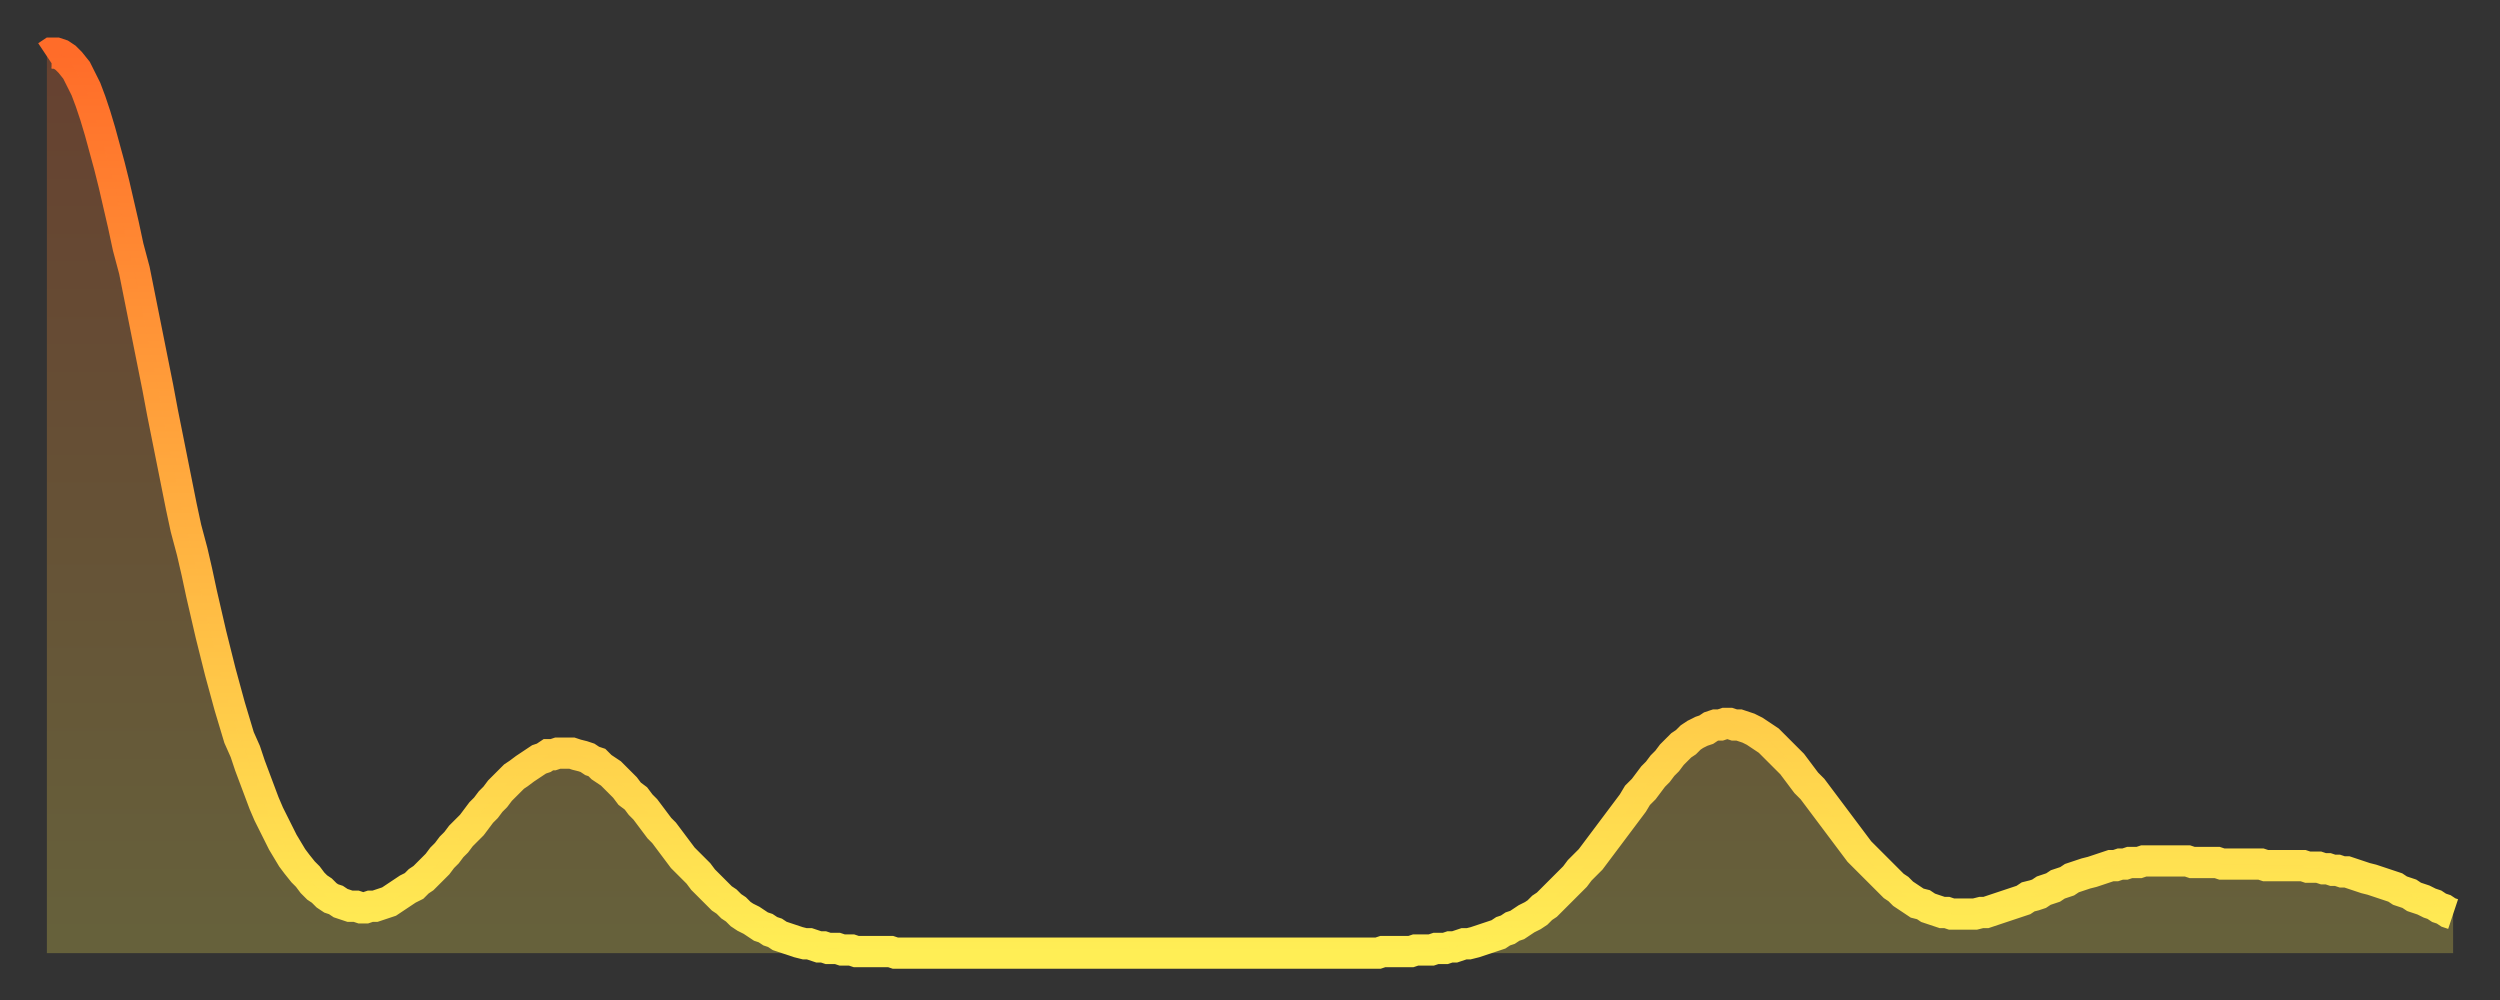
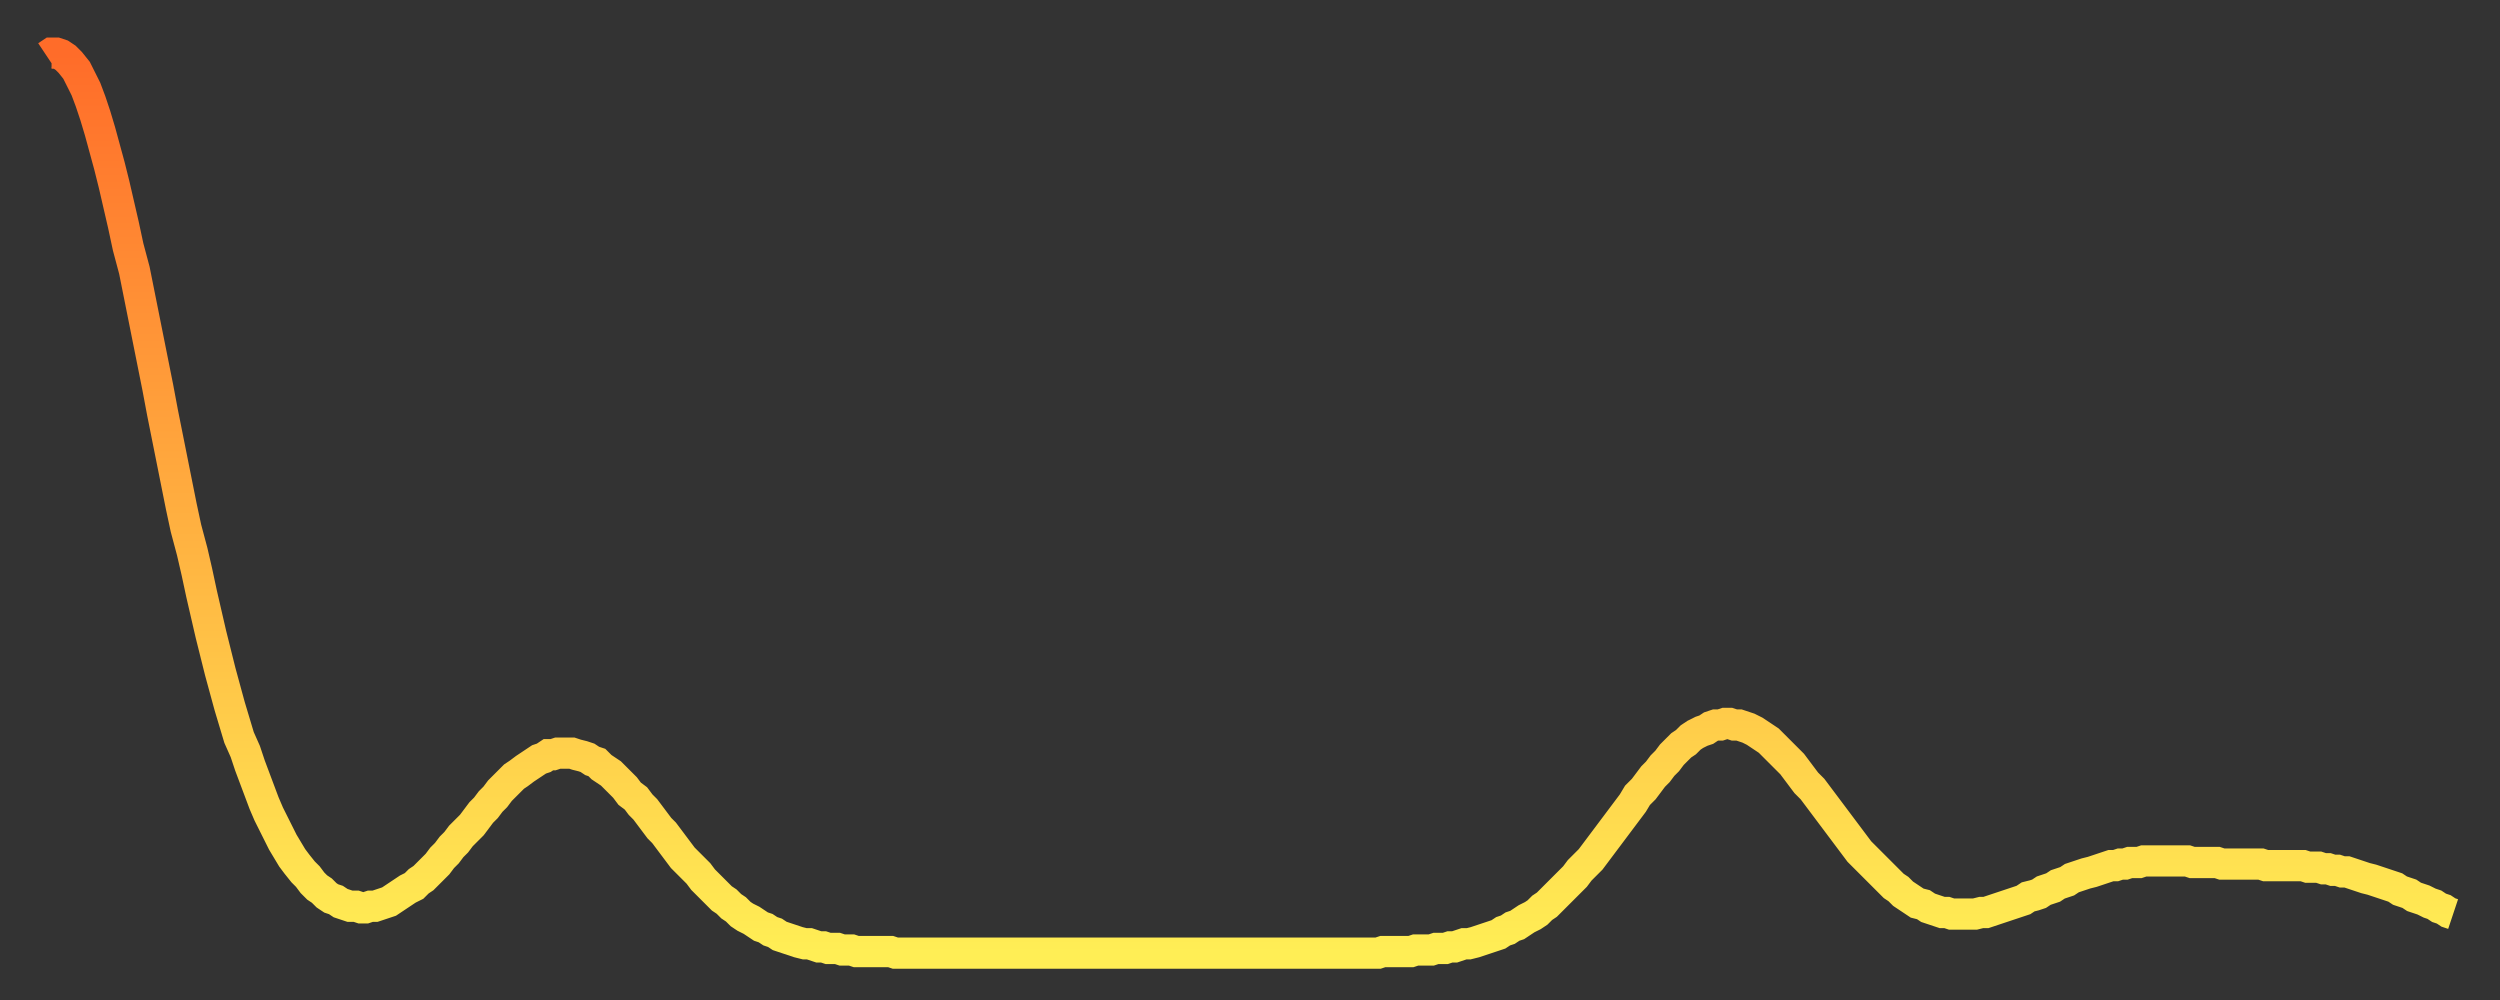
<svg xmlns="http://www.w3.org/2000/svg" baseProfile="full" height="64" version="1.1" width="160">
  <rect width="100%" height="100%" fill="#333333" stroke="none" />
  <defs>
    <linearGradient id="id15322" x1="0" x2="0" y1="0" y2="1">
      <stop offset="0%" stop-color="#ff6c29" />
      <stop offset="50%" stop-color="#ffad3f" />
      <stop offset="100%" stop-color="#ffee55" />
    </linearGradient>
  </defs>
  <g transform="translate(3,3)">
    <g>
      <path d="M 0.0 0.6 0.3 0.4 0.6 0.4 0.9 0.5 1.2 0.7 1.5 1.0 1.9 1.5 2.2 2.1 2.5 2.7 2.8 3.5 3.1 4.4 3.4 5.4 3.7 6.5 4.0 7.6 4.3 8.8 4.6 10.1 4.9 11.4 5.2 12.8 5.6 14.3 5.9 15.8 6.2 17.3 6.5 18.8 6.8 20.3 7.1 21.8 7.4 23.4 7.7 24.9 8.0 26.4 8.3 27.9 8.6 29.4 8.9 30.8 9.3 32.3 9.6 33.6 9.9 35.0 10.2 36.3 10.5 37.6 10.8 38.8 11.1 40.0 11.4 41.1 11.7 42.2 12.0 43.2 12.3 44.2 12.7 45.1 13.0 46.0 13.3 46.8 13.6 47.6 13.9 48.4 14.2 49.1 14.5 49.7 14.8 50.3 15.1 50.9 15.4 51.4 15.7 51.9 16.0 52.3 16.4 52.8 16.7 53.1 17.0 53.5 17.3 53.8 17.6 54.0 17.9 54.3 18.2 54.5 18.5 54.6 18.8 54.8 19.1 54.9 19.4 55.0 19.8 55.0 20.1 55.1 20.4 55.1 20.7 55.0 21.0 55.0 21.3 54.9 21.6 54.8 21.9 54.7 22.2 54.5 22.5 54.3 22.8 54.1 23.1 53.9 23.5 53.7 23.8 53.4 24.1 53.2 24.4 52.9 24.7 52.6 25.0 52.3 25.3 51.9 25.6 51.6 25.9 51.2 26.2 50.9 26.5 50.5 26.8 50.2 27.2 49.8 27.5 49.4 27.8 49.0 28.1 48.7 28.4 48.3 28.7 48.0 29.0 47.6 29.3 47.3 29.6 47.0 29.9 46.7 30.2 46.5 30.6 46.2 30.9 46.0 31.2 45.8 31.5 45.6 31.8 45.5 32.1 45.3 32.4 45.3 32.7 45.2 33.0 45.2 33.3 45.2 33.6 45.2 33.9 45.3 34.3 45.4 34.6 45.5 34.9 45.7 35.2 45.8 35.5 46.1 35.8 46.3 36.1 46.5 36.4 46.8 36.7 47.1 37.0 47.4 37.3 47.8 37.7 48.1 38.0 48.5 38.3 48.8 38.6 49.2 38.9 49.6 39.2 50.0 39.5 50.3 39.8 50.7 40.1 51.1 40.4 51.5 40.7 51.9 41.0 52.2 41.4 52.6 41.7 52.9 42.0 53.3 42.3 53.6 42.6 53.9 42.9 54.2 43.2 54.5 43.5 54.7 43.8 55.0 44.1 55.2 44.4 55.5 44.7 55.7 45.1 55.9 45.4 56.1 45.7 56.3 46.0 56.4 46.3 56.6 46.6 56.7 46.9 56.9 47.2 57.0 47.5 57.1 47.8 57.2 48.1 57.3 48.5 57.4 48.8 57.4 49.1 57.5 49.4 57.6 49.7 57.6 50.0 57.7 50.3 57.7 50.6 57.7 50.9 57.8 51.2 57.8 51.5 57.8 51.8 57.9 52.2 57.9 52.5 57.9 52.8 57.9 53.1 57.9 53.4 57.9 53.7 57.9 54.0 57.9 54.3 58.0 54.6 58.0 54.9 58.0 55.2 58.0 55.6 58.0 55.9 58.0 56.2 58.0 56.5 58.0 56.8 58.0 57.1 58.0 57.4 58.0 57.7 58.0 58.0 58.0 58.3 58.0 58.6 58.0 58.9 58.0 59.3 58.0 59.6 58.0 59.9 58.0 60.2 58.0 60.5 58.0 60.8 58.0 61.1 58.0 61.4 58.0 61.7 58.0 62.0 58.0 62.3 58.0 62.6 58.0 63.0 58.0 63.3 58.0 63.6 58.0 63.9 58.0 64.2 58.0 64.5 58.0 64.8 58.0 65.1 58.0 65.4 58.0 65.7 58.0 66.0 58.0 66.4 58.0 66.7 58.0 67.0 58.0 67.3 58.0 67.6 58.0 67.9 58.0 68.2 58.0 68.5 58.0 68.8 58.0 69.1 58.0 69.4 58.0 69.7 58.0 70.1 58.0 70.4 58.0 70.7 58.0 71.0 58.0 71.3 58.0 71.6 58.0 71.9 58.0 72.2 58.0 72.5 58.0 72.8 58.0 73.1 58.0 73.5 58.0 73.8 58.0 74.1 58.0 74.4 58.0 74.7 58.0 75.0 58.0 75.3 58.0 75.6 58.0 75.9 58.0 76.2 58.0 76.5 58.0 76.8 58.0 77.2 58.0 77.5 58.0 77.8 58.0 78.1 58.0 78.4 58.0 78.7 58.0 79.0 58.0 79.3 58.0 79.6 58.0 79.9 58.0 80.2 58.0 80.5 58.0 80.9 58.0 81.2 58.0 81.5 58.0 81.8 58.0 82.1 58.0 82.4 58.0 82.7 58.0 83.0 58.0 83.3 58.0 83.6 58.0 83.9 58.0 84.3 58.0 84.6 58.0 84.9 58.0 85.2 58.0 85.5 57.9 85.8 57.9 86.1 57.9 86.4 57.9 86.7 57.9 87.0 57.9 87.3 57.9 87.6 57.8 88.0 57.8 88.3 57.8 88.6 57.8 88.9 57.7 89.2 57.7 89.5 57.7 89.8 57.6 90.1 57.6 90.4 57.5 90.7 57.4 91.0 57.4 91.4 57.3 91.7 57.2 92.0 57.1 92.3 57.0 92.6 56.9 92.9 56.8 93.2 56.6 93.5 56.5 93.8 56.3 94.1 56.2 94.4 56.0 94.7 55.8 95.1 55.6 95.4 55.4 95.7 55.1 96.0 54.9 96.3 54.6 96.6 54.3 96.9 54.0 97.2 53.7 97.5 53.4 97.8 53.1 98.1 52.7 98.4 52.4 98.8 52.0 99.1 51.6 99.4 51.2 99.7 50.8 100.0 50.4 100.3 50.0 100.6 49.6 100.9 49.2 101.2 48.8 101.5 48.4 101.8 47.9 102.2 47.5 102.5 47.1 102.8 46.7 103.1 46.4 103.4 46.0 103.7 45.7 104.0 45.3 104.3 45.0 104.6 44.7 104.9 44.5 105.2 44.2 105.5 44.0 105.9 43.8 106.2 43.7 106.5 43.5 106.8 43.4 107.1 43.4 107.4 43.3 107.7 43.3 108.0 43.4 108.3 43.4 108.6 43.5 108.9 43.6 109.3 43.8 109.6 44.0 109.9 44.2 110.2 44.4 110.5 44.7 110.8 45.0 111.1 45.3 111.4 45.6 111.7 45.9 112.0 46.3 112.3 46.7 112.6 47.1 113.0 47.5 113.3 47.9 113.6 48.3 113.9 48.7 114.2 49.1 114.5 49.5 114.8 49.9 115.1 50.3 115.4 50.7 115.7 51.1 116.0 51.5 116.3 51.8 116.7 52.2 117.0 52.5 117.3 52.8 117.6 53.1 117.9 53.4 118.2 53.7 118.5 53.9 118.8 54.2 119.1 54.4 119.4 54.6 119.7 54.8 120.1 54.9 120.4 55.1 120.7 55.2 121.0 55.3 121.3 55.4 121.6 55.4 121.9 55.5 122.2 55.5 122.5 55.5 122.8 55.5 123.1 55.5 123.4 55.5 123.8 55.4 124.1 55.4 124.4 55.3 124.7 55.2 125.0 55.1 125.3 55.0 125.6 54.9 125.9 54.8 126.2 54.7 126.5 54.6 126.8 54.4 127.2 54.3 127.5 54.2 127.8 54.0 128.1 53.9 128.4 53.8 128.7 53.6 129.0 53.5 129.3 53.4 129.6 53.2 129.9 53.1 130.2 53.0 130.5 52.9 130.9 52.8 131.2 52.7 131.5 52.6 131.8 52.5 132.1 52.4 132.4 52.4 132.7 52.3 133.0 52.3 133.3 52.2 133.6 52.2 133.9 52.2 134.2 52.1 134.6 52.1 134.9 52.1 135.2 52.1 135.5 52.1 135.8 52.1 136.1 52.1 136.4 52.1 136.7 52.1 137.0 52.1 137.3 52.2 137.6 52.2 138.0 52.2 138.3 52.2 138.6 52.2 138.9 52.2 139.2 52.3 139.5 52.3 139.8 52.3 140.1 52.3 140.4 52.3 140.7 52.3 141.0 52.3 141.3 52.3 141.7 52.3 142.0 52.4 142.3 52.4 142.6 52.4 142.9 52.4 143.2 52.4 143.5 52.4 143.8 52.4 144.1 52.4 144.4 52.4 144.7 52.5 145.1 52.5 145.4 52.5 145.7 52.6 146.0 52.6 146.3 52.7 146.6 52.7 146.9 52.8 147.2 52.8 147.5 52.9 147.8 53.0 148.1 53.1 148.4 53.2 148.8 53.3 149.1 53.4 149.4 53.5 149.7 53.6 150.0 53.7 150.3 53.8 150.6 54.0 150.9 54.1 151.2 54.2 151.5 54.4 151.8 54.5 152.1 54.6 152.5 54.8 152.8 54.9 153.1 55.1 153.4 55.2 153.7 55.4 154.0 55.5" fill="none" id="graph-curve" opacity="1" stroke="url(#id15322)" stroke-width="2" />
-       <path d="M 0 58 L 0.0 0.6 0.3 0.4 0.6 0.4 0.9 0.5 1.2 0.7 1.5 1.0 1.9 1.5 2.2 2.1 2.5 2.7 2.8 3.5 3.1 4.4 3.4 5.4 3.7 6.5 4.0 7.6 4.3 8.8 4.6 10.1 4.9 11.4 5.2 12.8 5.6 14.3 5.9 15.8 6.2 17.3 6.5 18.8 6.8 20.3 7.1 21.8 7.4 23.4 7.7 24.9 8.0 26.4 8.3 27.9 8.6 29.4 8.9 30.8 9.3 32.3 9.6 33.6 9.9 35.0 10.2 36.3 10.5 37.6 10.8 38.8 11.1 40.0 11.4 41.1 11.7 42.2 12.0 43.2 12.3 44.2 12.7 45.1 13.0 46.0 13.3 46.8 13.6 47.6 13.9 48.4 14.2 49.1 14.5 49.7 14.8 50.3 15.1 50.9 15.4 51.4 15.7 51.9 16.0 52.3 16.4 52.8 16.7 53.1 17.0 53.5 17.3 53.8 17.6 54.0 17.9 54.3 18.2 54.5 18.5 54.6 18.8 54.8 19.1 54.9 19.4 55.0 19.8 55.0 20.1 55.1 20.4 55.1 20.7 55.0 21.0 55.0 21.3 54.9 21.6 54.8 21.9 54.7 22.2 54.5 22.5 54.3 22.8 54.1 23.1 53.9 23.5 53.7 23.8 53.4 24.1 53.2 24.4 52.9 24.7 52.6 25.0 52.3 25.3 51.9 25.6 51.6 25.9 51.2 26.2 50.9 26.5 50.5 26.8 50.2 27.2 49.8 27.5 49.4 27.8 49.0 28.1 48.7 28.4 48.3 28.7 48.0 29.0 47.6 29.3 47.3 29.6 47.0 29.9 46.7 30.2 46.5 30.6 46.2 30.9 46.0 31.2 45.8 31.5 45.6 31.8 45.5 32.1 45.3 32.4 45.3 32.7 45.2 33.0 45.2 33.3 45.2 33.6 45.2 33.9 45.3 34.3 45.4 34.6 45.5 34.9 45.7 35.2 45.8 35.5 46.1 35.8 46.3 36.1 46.5 36.4 46.8 36.7 47.1 37.0 47.4 37.3 47.8 37.7 48.1 38.0 48.5 38.3 48.8 38.6 49.2 38.9 49.6 39.2 50.0 39.5 50.3 39.8 50.7 40.1 51.1 40.4 51.5 40.7 51.9 41.0 52.2 41.4 52.6 41.7 52.9 42.0 53.3 42.3 53.6 42.6 53.9 42.9 54.2 43.2 54.5 43.5 54.7 43.8 55.0 44.1 55.2 44.4 55.5 44.7 55.7 45.1 55.9 45.4 56.1 45.7 56.3 46.0 56.4 46.3 56.6 46.6 56.7 46.9 56.9 47.2 57.0 47.5 57.1 47.8 57.2 48.1 57.3 48.5 57.4 48.8 57.4 49.1 57.5 49.4 57.6 49.7 57.6 50.0 57.7 50.3 57.7 50.6 57.7 50.9 57.8 51.2 57.8 51.5 57.8 51.8 57.9 52.2 57.9 52.5 57.9 52.8 57.9 53.1 57.9 53.4 57.9 53.7 57.9 54.0 57.9 54.3 58.0 54.6 58.0 54.9 58.0 55.2 58.0 55.6 58.0 55.9 58.0 56.2 58.0 56.5 58.0 56.8 58.0 57.1 58.0 57.4 58.0 57.7 58.0 58.0 58.0 58.3 58.0 58.6 58.0 58.9 58.0 59.3 58.0 59.6 58.0 59.9 58.0 60.2 58.0 60.5 58.0 60.8 58.0 61.1 58.0 61.4 58.0 61.7 58.0 62.0 58.0 62.3 58.0 62.6 58.0 63.0 58.0 63.3 58.0 63.6 58.0 63.9 58.0 64.2 58.0 64.5 58.0 64.8 58.0 65.1 58.0 65.4 58.0 65.7 58.0 66.0 58.0 66.4 58.0 66.7 58.0 67.0 58.0 67.3 58.0 67.6 58.0 67.9 58.0 68.2 58.0 68.5 58.0 68.8 58.0 69.1 58.0 69.4 58.0 69.7 58.0 70.1 58.0 70.4 58.0 70.7 58.0 71.0 58.0 71.3 58.0 71.6 58.0 71.9 58.0 72.2 58.0 72.5 58.0 72.8 58.0 73.1 58.0 73.5 58.0 73.8 58.0 74.1 58.0 74.4 58.0 74.7 58.0 75.0 58.0 75.3 58.0 75.6 58.0 75.9 58.0 76.2 58.0 76.5 58.0 76.8 58.0 77.2 58.0 77.5 58.0 77.8 58.0 78.1 58.0 78.4 58.0 78.7 58.0 79.0 58.0 79.3 58.0 79.6 58.0 79.9 58.0 80.2 58.0 80.5 58.0 80.9 58.0 81.2 58.0 81.5 58.0 81.8 58.0 82.1 58.0 82.4 58.0 82.7 58.0 83.0 58.0 83.3 58.0 83.6 58.0 83.9 58.0 84.3 58.0 84.6 58.0 84.9 58.0 85.2 58.0 85.5 57.9 85.8 57.9 86.1 57.9 86.4 57.9 86.7 57.9 87.0 57.9 87.3 57.9 87.6 57.8 88.0 57.8 88.3 57.8 88.6 57.8 88.9 57.7 89.2 57.7 89.5 57.7 89.8 57.6 90.1 57.6 90.4 57.5 90.7 57.4 91.0 57.4 91.4 57.3 91.7 57.2 92.0 57.1 92.3 57.0 92.6 56.9 92.9 56.8 93.2 56.6 93.5 56.5 93.8 56.3 94.1 56.2 94.4 56.0 94.7 55.8 95.1 55.6 95.4 55.4 95.7 55.1 96.0 54.9 96.3 54.6 96.6 54.3 96.9 54.0 97.2 53.7 97.5 53.4 97.8 53.1 98.1 52.7 98.4 52.4 98.8 52.0 99.1 51.6 99.4 51.2 99.7 50.8 100.0 50.4 100.3 50.0 100.6 49.6 100.9 49.2 101.2 48.8 101.5 48.4 101.8 47.9 102.2 47.5 102.5 47.1 102.8 46.7 103.1 46.4 103.4 46.0 103.7 45.7 104.0 45.3 104.3 45.0 104.6 44.7 104.9 44.5 105.2 44.2 105.5 44.0 105.9 43.8 106.2 43.7 106.5 43.5 106.8 43.4 107.1 43.4 107.4 43.3 107.7 43.3 108.0 43.4 108.3 43.4 108.6 43.5 108.9 43.6 109.3 43.8 109.6 44.0 109.9 44.2 110.2 44.4 110.5 44.7 110.8 45.0 111.1 45.3 111.4 45.6 111.7 45.9 112.0 46.3 112.3 46.7 112.6 47.1 113.0 47.5 113.3 47.9 113.6 48.3 113.9 48.7 114.2 49.1 114.5 49.5 114.8 49.9 115.1 50.3 115.4 50.7 115.7 51.1 116.0 51.5 116.3 51.8 116.7 52.2 117.0 52.5 117.3 52.8 117.6 53.1 117.9 53.4 118.2 53.7 118.5 53.9 118.8 54.2 119.1 54.4 119.4 54.6 119.7 54.8 120.1 54.9 120.4 55.1 120.7 55.2 121.0 55.3 121.3 55.4 121.6 55.4 121.9 55.5 122.2 55.5 122.5 55.5 122.8 55.5 123.1 55.5 123.4 55.5 123.8 55.4 124.1 55.4 124.4 55.3 124.7 55.2 125.0 55.1 125.3 55.0 125.6 54.9 125.9 54.8 126.2 54.7 126.5 54.6 126.8 54.4 127.2 54.3 127.5 54.2 127.8 54.0 128.1 53.9 128.4 53.8 128.7 53.6 129.0 53.5 129.3 53.4 129.6 53.2 129.9 53.1 130.2 53.0 130.5 52.9 130.9 52.8 131.2 52.7 131.5 52.6 131.8 52.5 132.1 52.4 132.4 52.4 132.7 52.3 133.0 52.3 133.3 52.2 133.6 52.2 133.9 52.2 134.2 52.1 134.6 52.1 134.9 52.1 135.2 52.1 135.5 52.1 135.8 52.1 136.1 52.1 136.4 52.1 136.7 52.1 137.0 52.1 137.3 52.2 137.6 52.2 138.0 52.2 138.3 52.2 138.6 52.2 138.9 52.2 139.2 52.3 139.5 52.3 139.8 52.3 140.1 52.3 140.4 52.3 140.7 52.3 141.0 52.3 141.3 52.3 141.7 52.3 142.0 52.4 142.3 52.4 142.6 52.4 142.9 52.4 143.2 52.4 143.5 52.4 143.8 52.4 144.1 52.4 144.4 52.4 144.7 52.5 145.1 52.5 145.4 52.5 145.7 52.6 146.0 52.6 146.3 52.7 146.6 52.7 146.9 52.8 147.2 52.8 147.5 52.9 147.8 53.0 148.1 53.1 148.4 53.2 148.8 53.3 149.1 53.4 149.4 53.5 149.7 53.6 150.0 53.7 150.3 53.8 150.6 54.0 150.9 54.1 151.2 54.2 151.5 54.4 151.8 54.5 152.1 54.6 152.5 54.8 152.8 54.9 153.1 55.1 153.4 55.2 153.7 55.4 154.0 55.5 154 58" fill="url(#id15322)" fill-opacity=".25" id="graph-shadow" />
    </g>
  </g>
</svg>